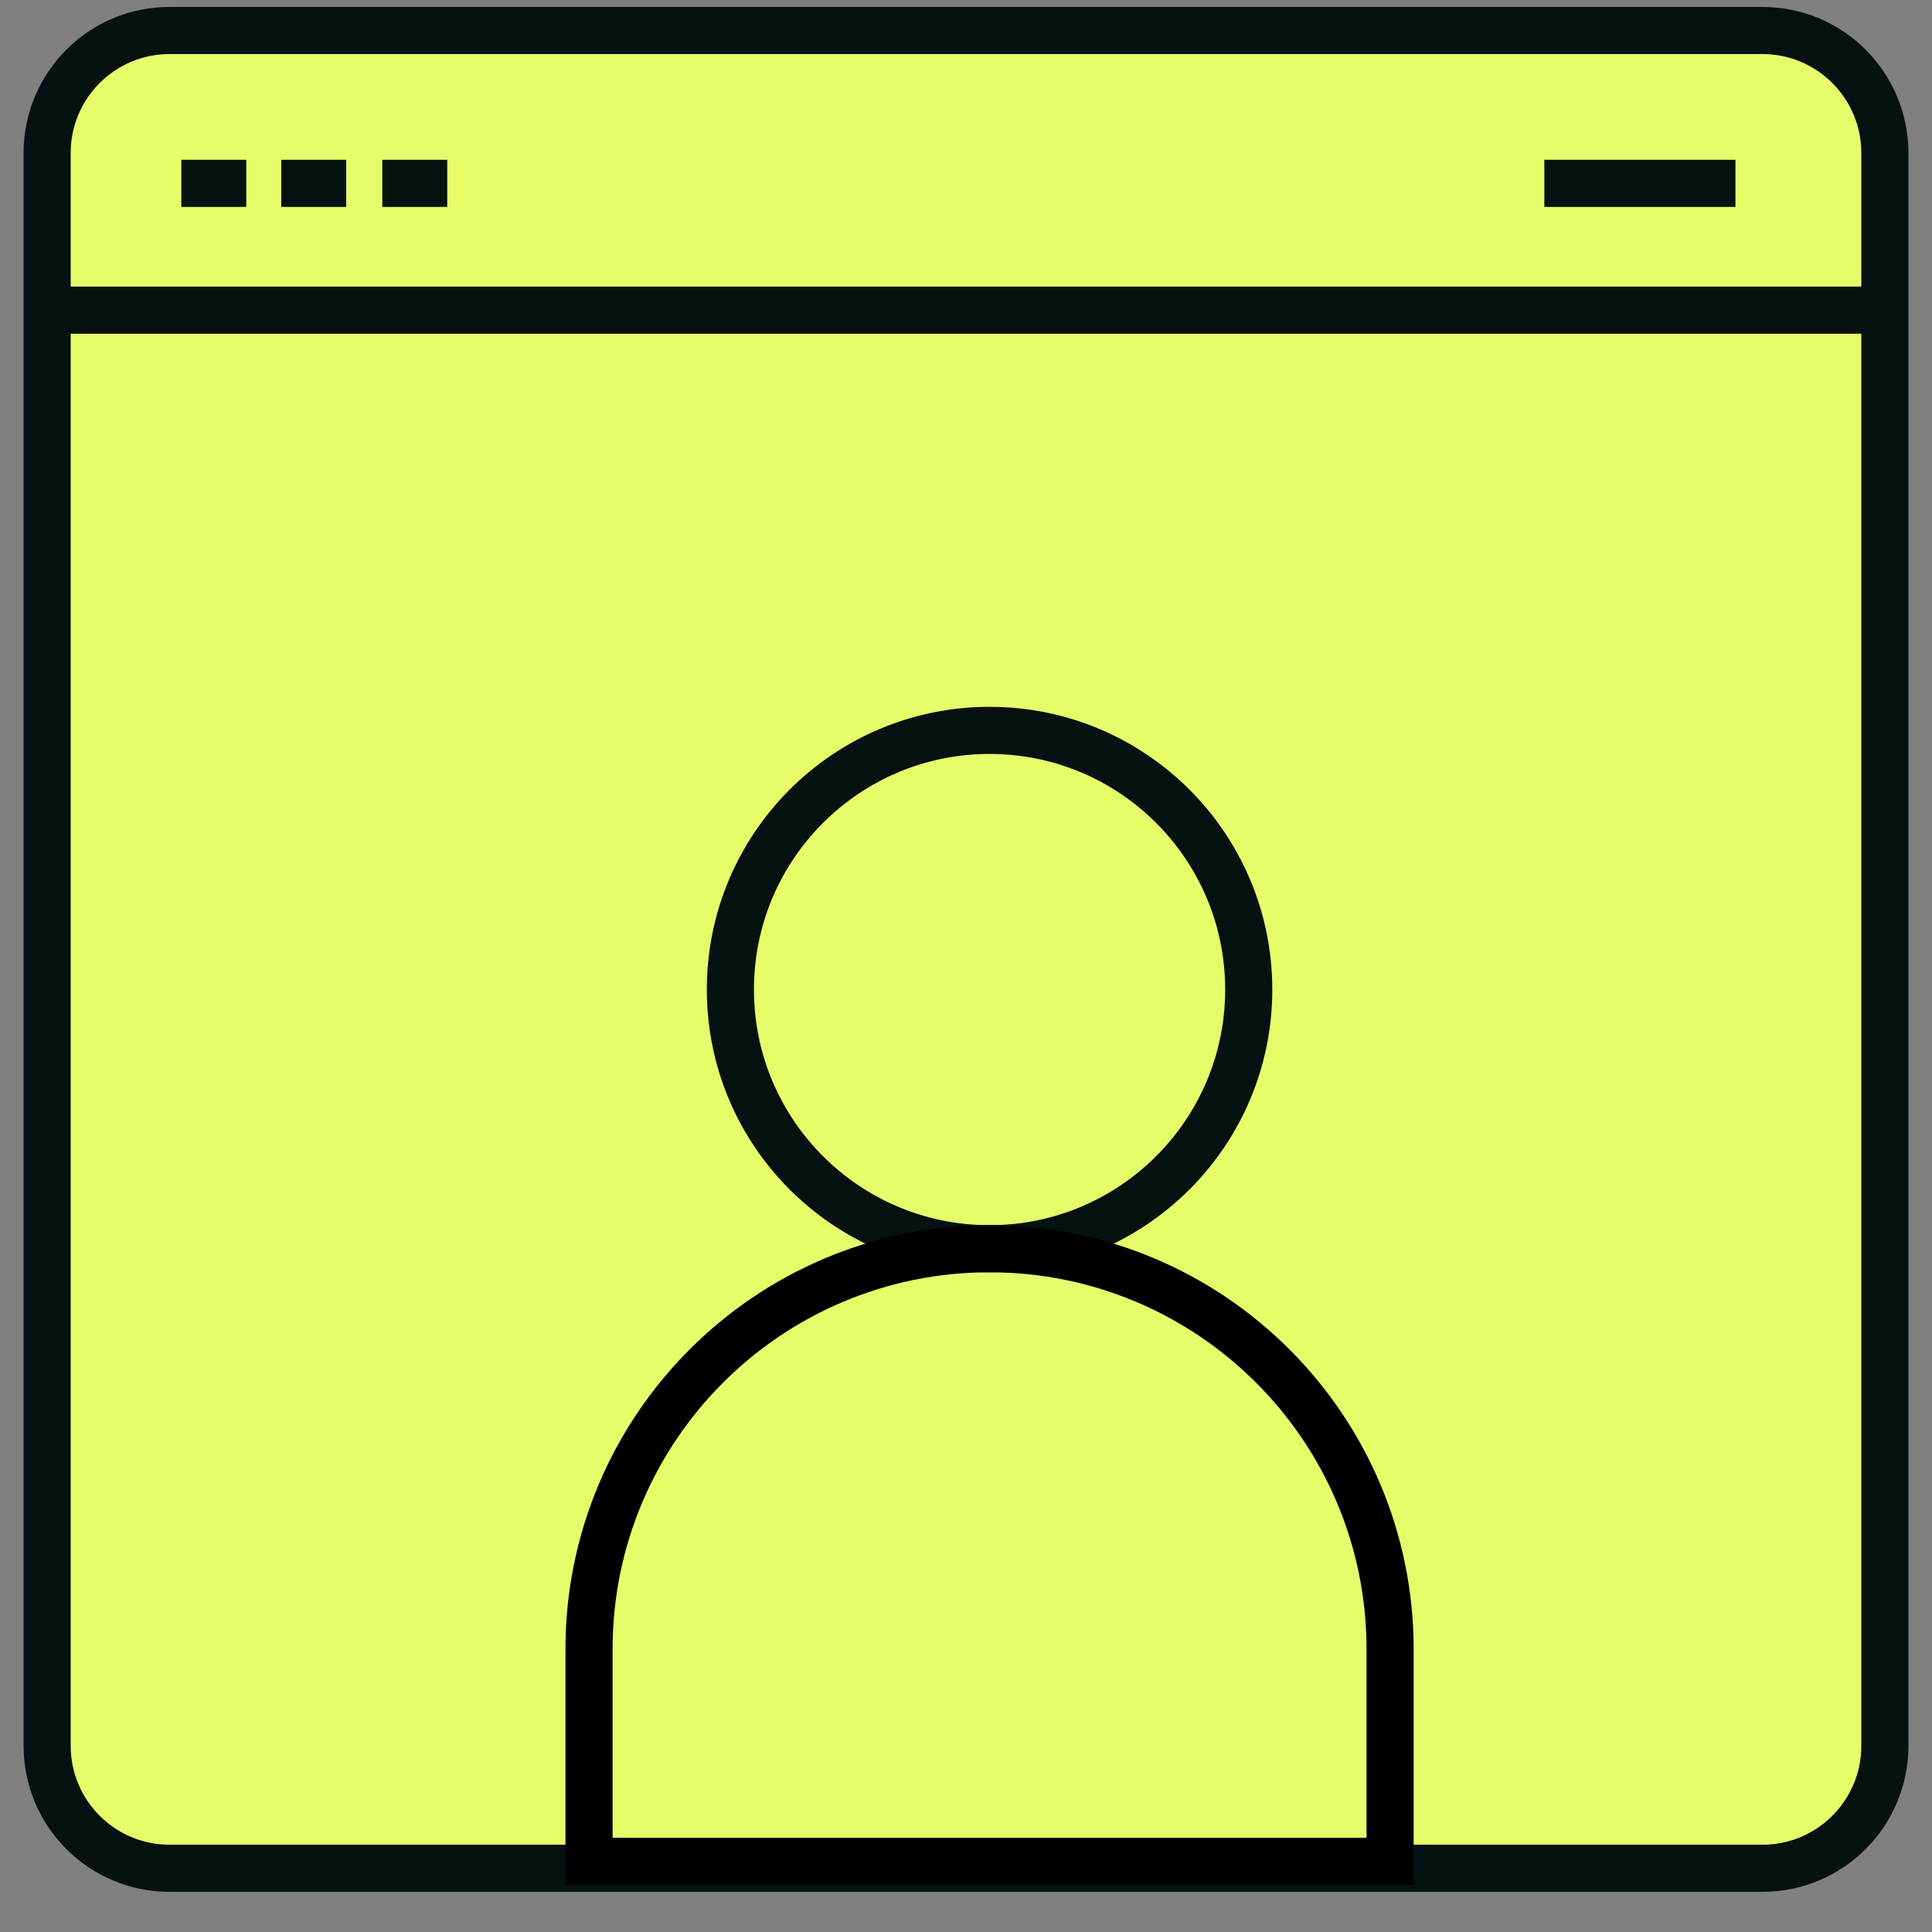
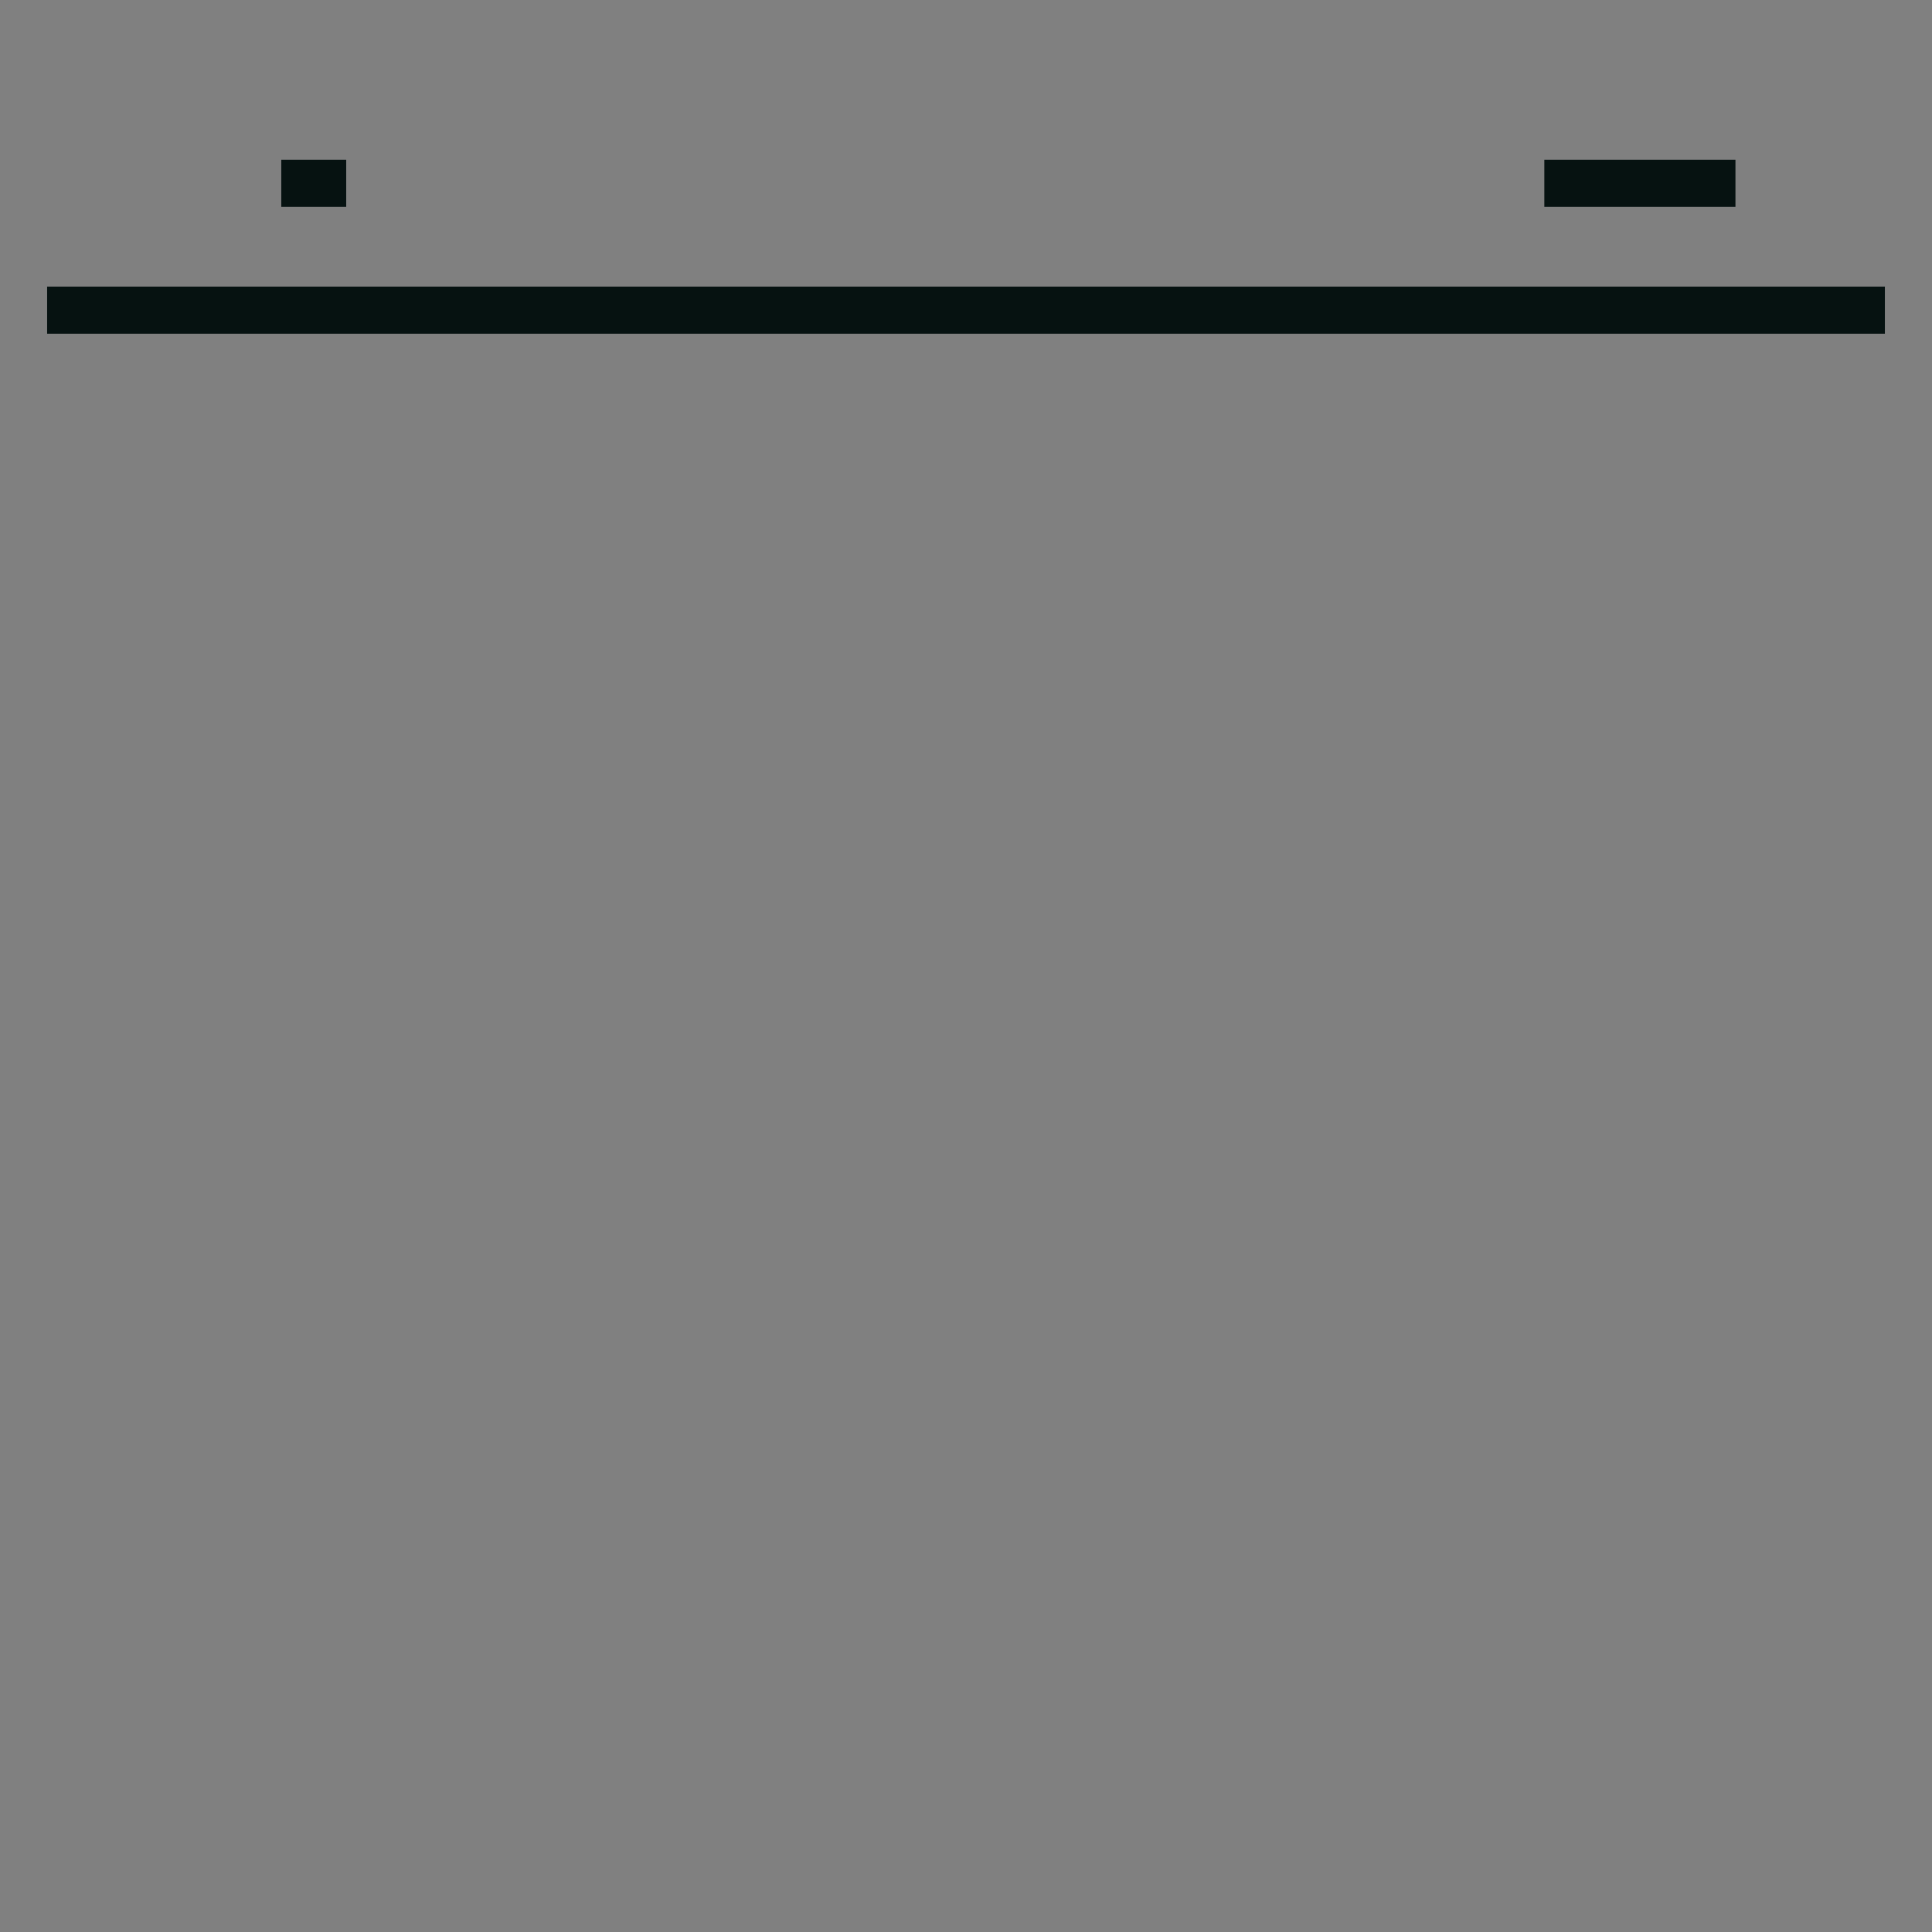
<svg xmlns="http://www.w3.org/2000/svg" width="41" height="41" viewBox="0 0 41 41" fill="none">
  <rect x="0" y="0" width="41" height="41" fill="#808080" stroke="none" />
-   <path d="M37.4 0.647H3.6C2.163 0.647 1 1.811 1 3.247V37.047C1 38.484 2.163 39.648 3.6 39.648H37.4C38.837 39.648 40 38.484 40 37.047V3.247C40 1.811 38.837 0.647 37.4 0.647Z" fill="#E7FC69" stroke="#061211" stroke-miterlimit="10" />
-   <path d="M3.848 3.891H5.226" stroke="#061211" stroke-miterlimit="10" />
  <path d="M5.969 3.891H7.347" stroke="#061211" stroke-miterlimit="10" />
-   <path d="M8.113 3.891H9.491" stroke="#061211" stroke-miterlimit="10" />
  <path d="M32.773 3.891H36.829" stroke="#061211" stroke-miterlimit="10" />
  <path d="M1 6.582H40" stroke="#061211" stroke-miterlimit="10" />
-   <circle cx="21" cy="21" r="5.5" stroke="#061211" />
-   <path d="M21 26.5C25.694 26.5 29.5 30.306 29.5 35V39.5H12.5V35C12.5 30.306 16.306 26.5 21 26.5Z" stroke="black" />
</svg>